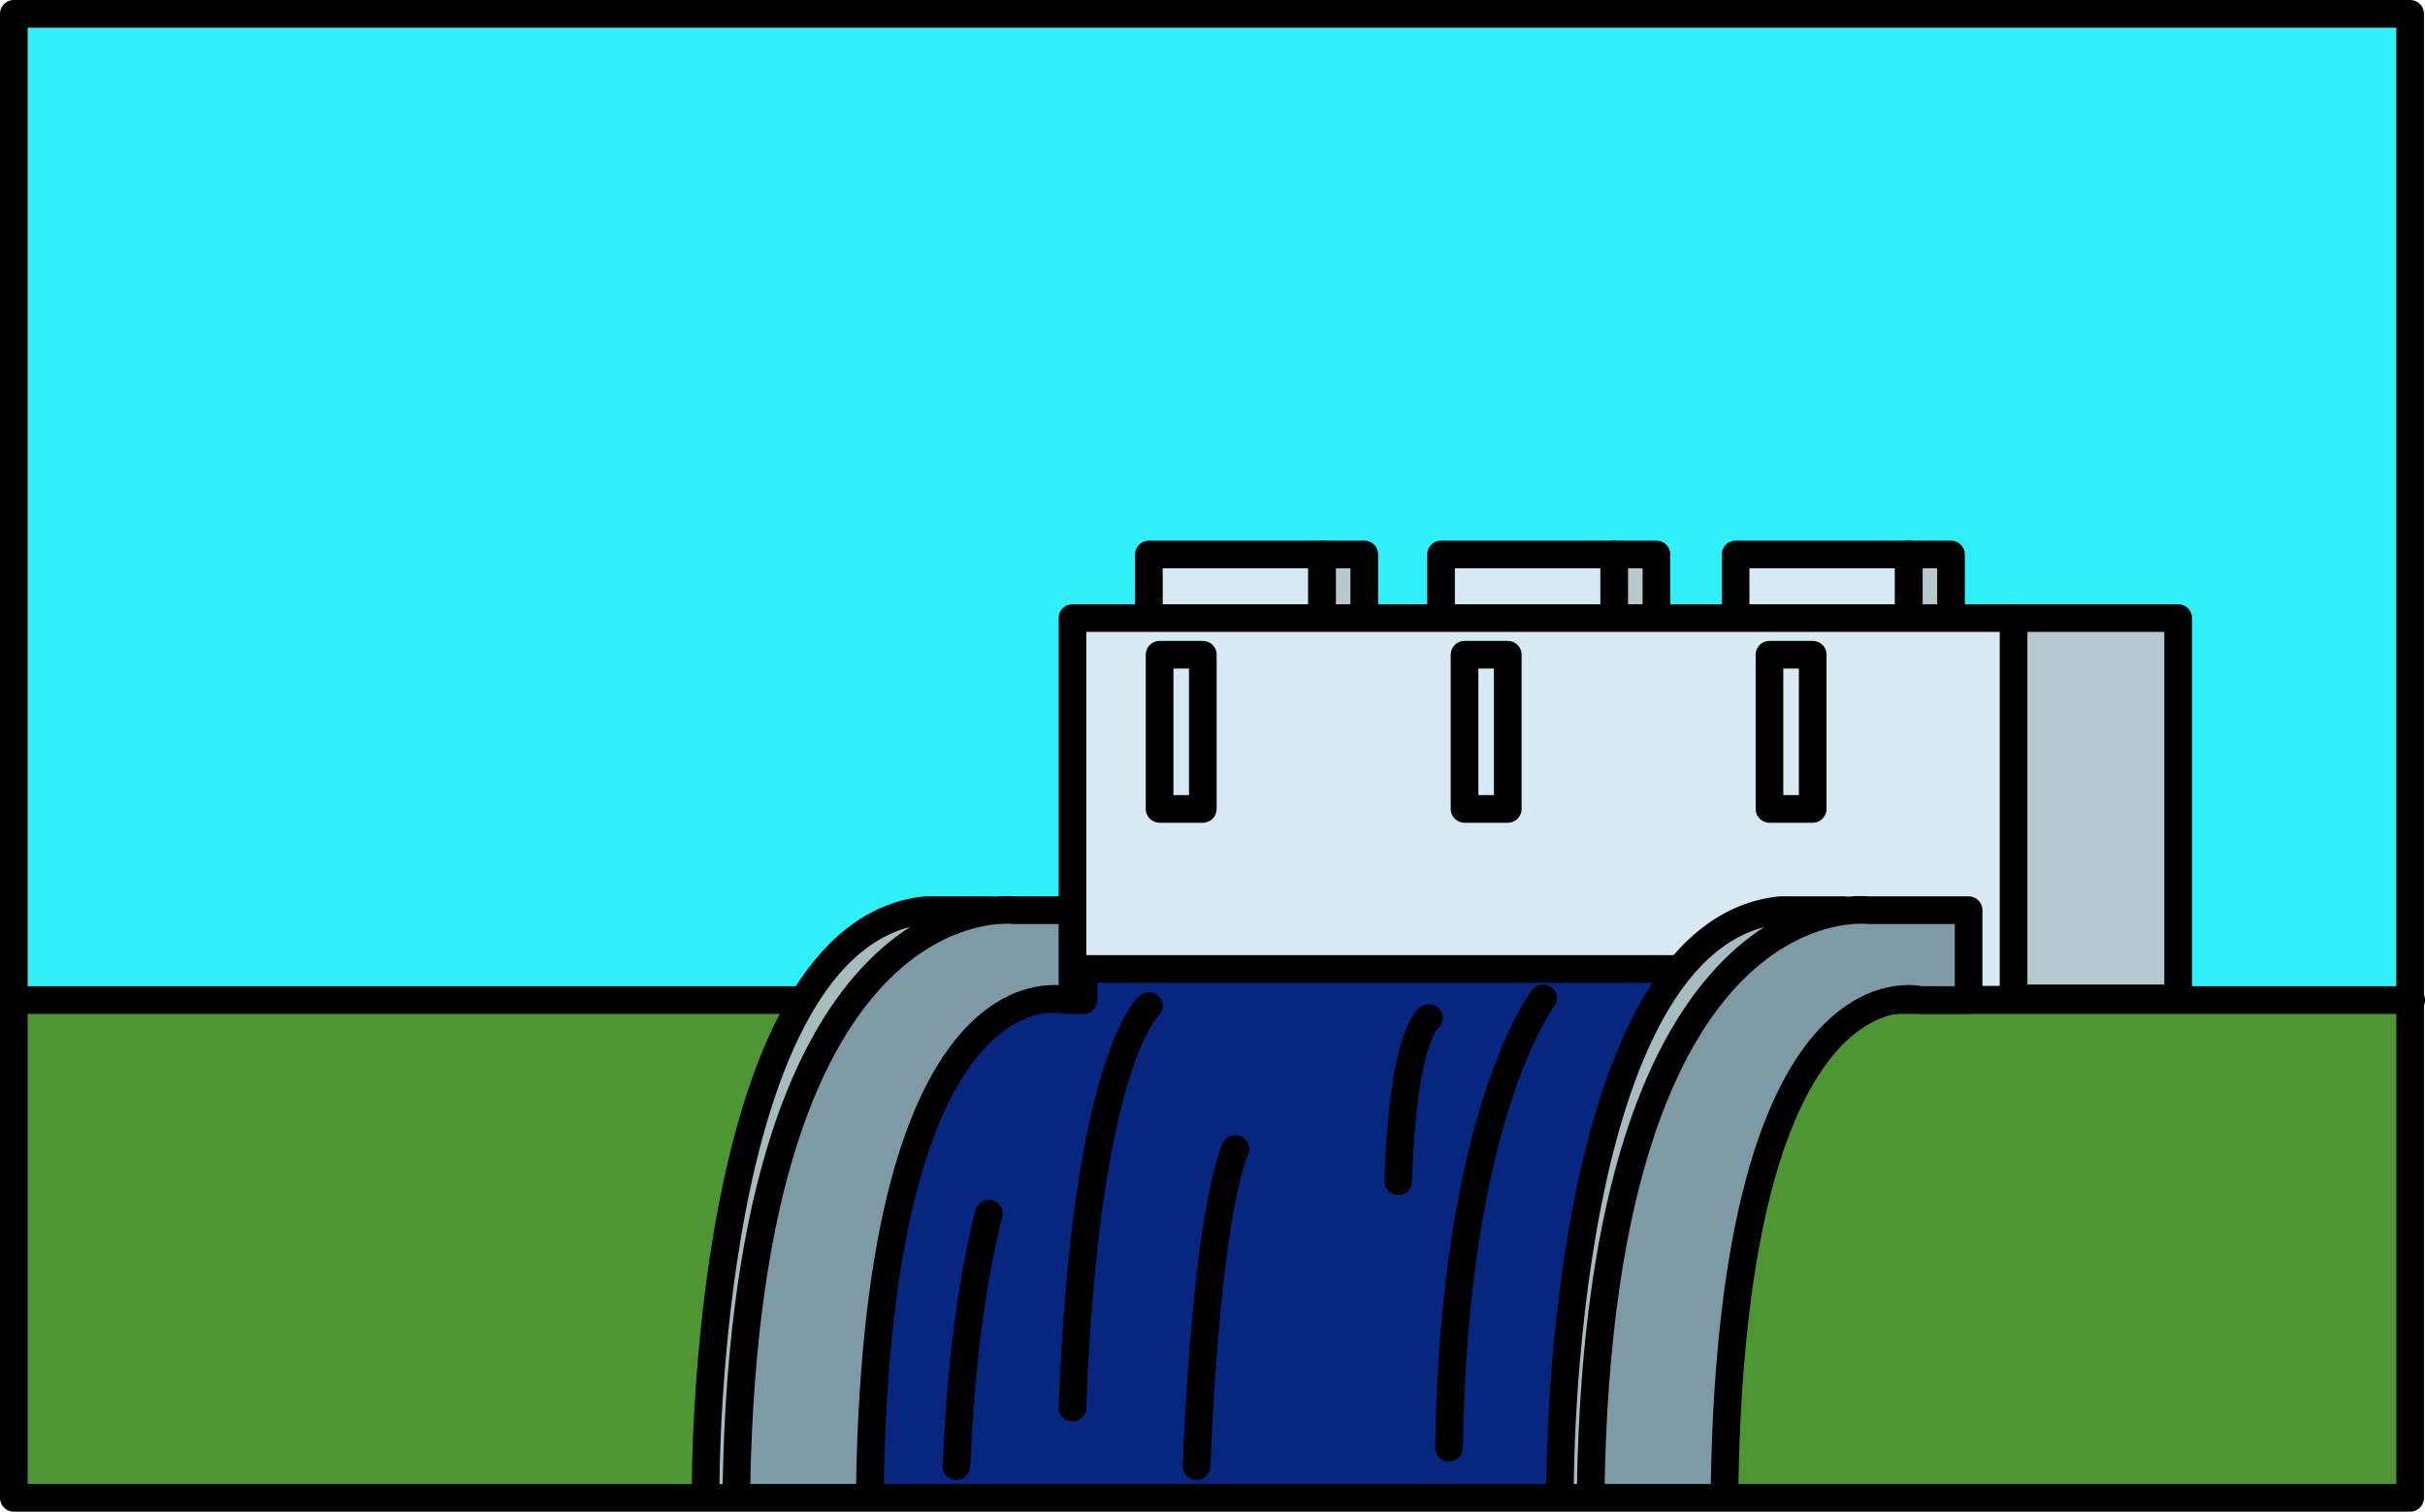
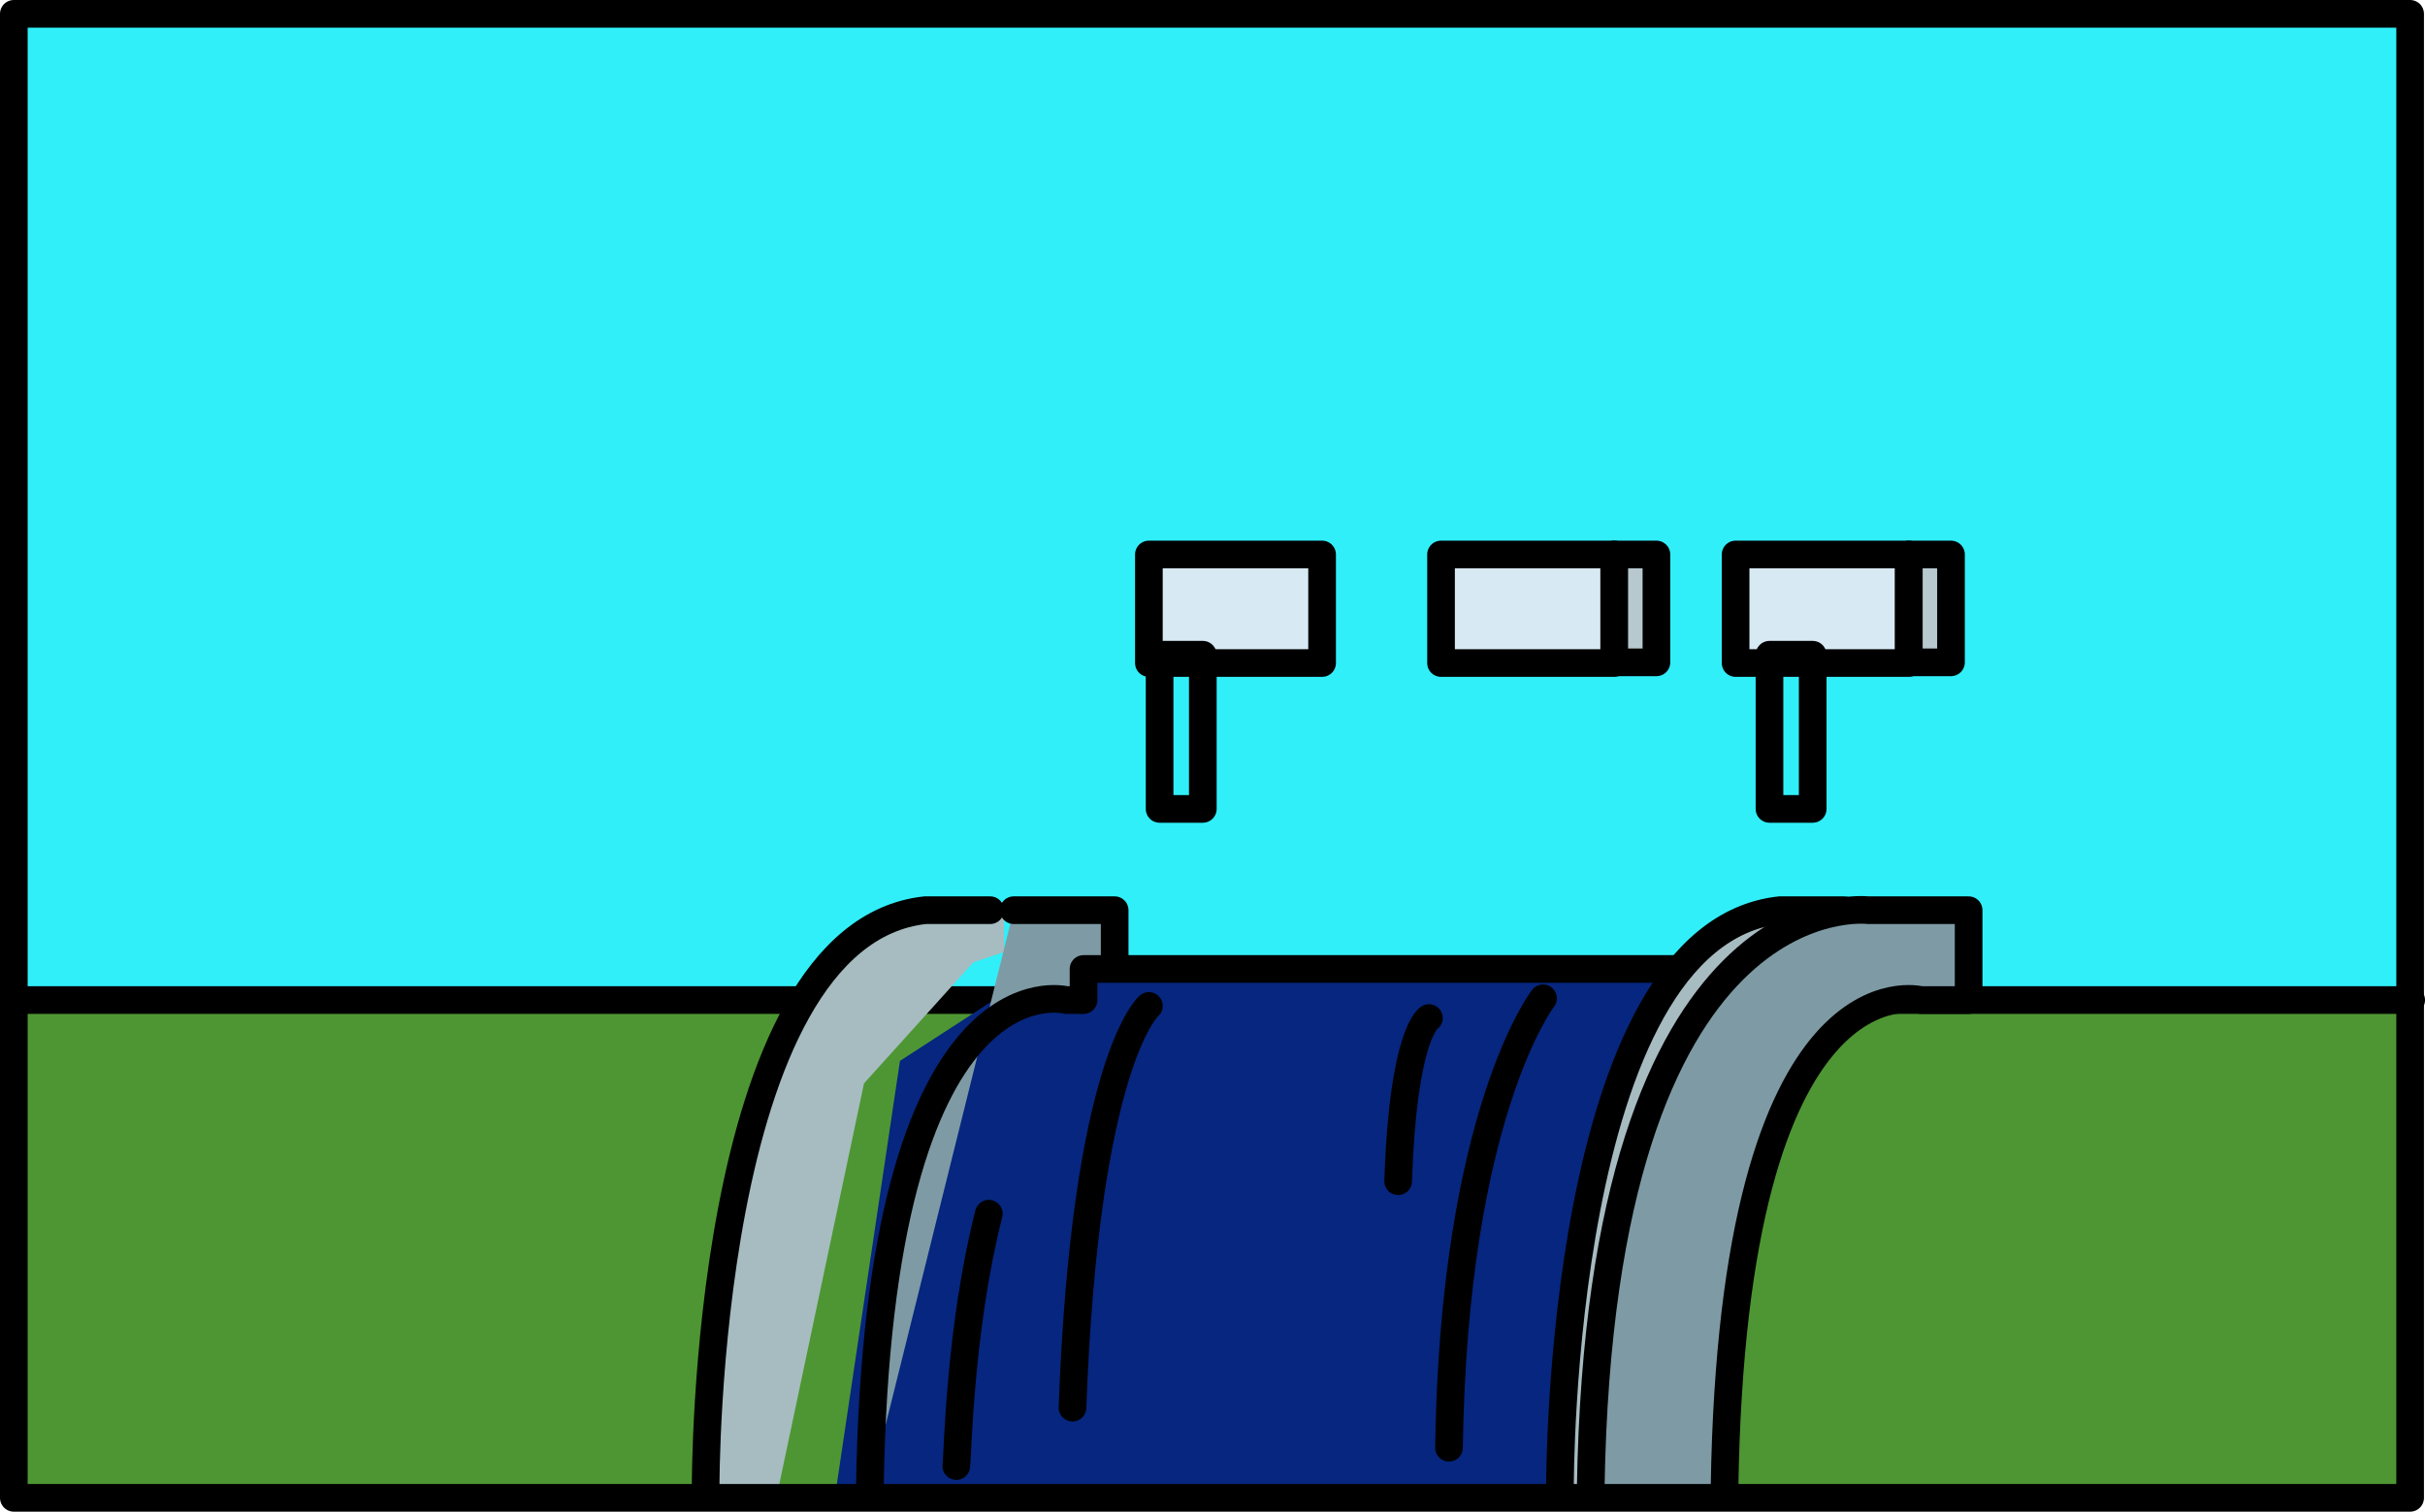
<svg xmlns="http://www.w3.org/2000/svg" version="1.2" baseProfile="tiny" id="damAndHydroPlantGraphic" x="0px" y="0px" viewBox="0 0 701.4 437.3" xml:space="preserve">
  <g id="damAndHydroPlant">
    <rect x="4" y="4" fill="#30EFF9" width="693.1" height="429.3" />
    <g>
      <polygon fill="#4E9633" points="697.1,433.3 4,433.3 4.4,289.4 697.7,289.4 " />
      <line fill="none" stroke="#000000" stroke-width="8" stroke-linecap="round" stroke-linejoin="round" stroke-miterlimit="10" x1="697.4" y1="289.3" x2="4.4" y2="289.3" />
      <polygon fill="#06267F" points="475.7,430.3 241.9,430.3 260.3,306.9 301.3,280.3 514.4,280.3 492.1,364.6 " />
      <rect x="332.3" y="160.4" fill="#D7E9F2" stroke="#000000" stroke-width="8" stroke-linecap="round" stroke-linejoin="round" stroke-miterlimit="10" width="50.1" height="31.4" />
-       <rect x="382.4" y="160.4" fill="#B7C8CE" stroke="#000000" stroke-width="8" stroke-linecap="round" stroke-linejoin="round" stroke-miterlimit="10" width="12.2" height="31.2" />
      <rect x="416.8" y="160.4" fill="#D7E9F2" stroke="#000000" stroke-width="8" stroke-linecap="round" stroke-linejoin="round" stroke-miterlimit="10" width="50.1" height="31.4" />
      <rect x="466.9" y="160.4" fill="#B7C8CE" stroke="#000000" stroke-width="8" stroke-linecap="round" stroke-linejoin="round" stroke-miterlimit="10" width="12.2" height="31.2" />
      <rect x="502" y="160.4" fill="#D7E9F2" stroke="#000000" stroke-width="8" stroke-linecap="round" stroke-linejoin="round" stroke-miterlimit="10" width="50.1" height="31.4" />
      <rect x="552.1" y="160.4" fill="#B7C8CE" stroke="#000000" stroke-width="8" stroke-linecap="round" stroke-linejoin="round" stroke-miterlimit="10" width="12.2" height="31.2" />
      <g>
        <polygon fill="#A7BCC1" points="290.4,275.4 290.4,263.3 262.6,263.3 246.3,272.2 231.2,288.8 220.9,312.7 214.8,332.9 209.2,359.7 206,384 203.7,414.2 203.2,430.3 225.2,430.3 249.9,313.4 281.5,278.4 " />
-         <path fill="#7E9BA5" stroke="#000000" stroke-width="8" stroke-linecap="round" stroke-linejoin="round" stroke-miterlimit="10" d="M251.6,430.5c2.4-155.6,56.8-141.2,56.8-141.2h14v-26h-29.2c0,0-77.3-9.5-80.2,167.1" />
+         <path fill="#7E9BA5" stroke="#000000" stroke-width="8" stroke-linecap="round" stroke-linejoin="round" stroke-miterlimit="10" d="M251.6,430.5c2.4-155.6,56.8-141.2,56.8-141.2h14v-26h-29.2" />
        <path fill="none" stroke="#000000" stroke-width="8" stroke-linecap="round" stroke-linejoin="round" stroke-miterlimit="10" d="M204.1,430.4c0,0-0.7-160.1,63.5-167.1h18.8" />
      </g>
-       <rect x="310.2" y="178.8" fill="#D7E9F2" stroke="#000000" stroke-width="8" stroke-linecap="round" stroke-linejoin="round" stroke-miterlimit="10" width="272.3" height="110.4" />
-       <rect x="582.4" y="178.8" fill="#B7C8CE" stroke="#000000" stroke-width="8" stroke-linecap="round" stroke-linejoin="round" stroke-miterlimit="10" width="47.6" height="110" />
      <path fill="#06267F" d="M495.9,314.3c0.7-1.2,24.5-34.9,24.5-34.9l-75.3,1.3l-127.8-1.2l-3.3,2.3l-1.3,19L495.9,314.3z" />
      <polyline fill="none" stroke="#000000" stroke-width="8" stroke-linecap="round" stroke-linejoin="round" stroke-miterlimit="10" points="313.4,289.3 313.4,280.3 489.4,280.3 " />
      <g>
        <polygon fill="#A7BCC1" points="538.4,275.4 538.4,263.3 510.4,263.3 494.1,272.2 479.1,288.8 468.7,312.7 462.6,332.9 457.1,359.7 453.8,384 451.5,414.2 451.1,430.3 473,430.3 497.7,313.4 529.4,278.4 " />
        <path fill="#7E9BA5" stroke="#000000" stroke-width="8" stroke-linecap="round" stroke-linejoin="round" stroke-miterlimit="10" d="M498.8,430.5c2.4-155.6,56.8-141.2,56.8-141.2h13.8v-26h-29.1c0,0-77.3-9.5-80.2,167.1" />
        <path fill="none" stroke="#000000" stroke-width="8" stroke-linecap="round" stroke-linejoin="round" stroke-miterlimit="10" d="M451.2,430.4c0,0-0.6-160.1,63.6-167.1h18.6" />
      </g>
      <path fill="none" stroke="#000000" stroke-width="8" stroke-linecap="round" stroke-linejoin="round" stroke-miterlimit="10" d="M332.3,291c0,0-18.4,15.6-22.1,116.2" />
-       <path fill="none" stroke="#000000" stroke-width="8" stroke-linecap="round" stroke-linejoin="round" stroke-miterlimit="10" d="M357.3,332.4c0,0-8.1,15.6-11.2,91.7" />
      <path fill="none" stroke="#000000" stroke-width="8" stroke-linecap="round" stroke-linejoin="round" stroke-miterlimit="10" d="M446.3,288.8c0,0-25.8,33.3-27.2,130" />
      <path fill="none" stroke="#000000" stroke-width="8" stroke-linecap="round" stroke-linejoin="round" stroke-miterlimit="10" d="M413.3,294.5c0,0-7.5,4.2-8.9,47.2" />
      <path fill="none" stroke="#000000" stroke-width="8" stroke-linecap="round" stroke-linejoin="round" stroke-miterlimit="10" d="M276.6,424.1c0.4-2.7,0.9-39.6,9.4-73" />
      <rect x="335.4" y="189.4" fill="none" stroke="#000000" stroke-width="8" stroke-linecap="round" stroke-linejoin="round" stroke-miterlimit="10" width="12.5" height="44.6" />
-       <rect x="423.6" y="189.4" fill="none" stroke="#000000" stroke-width="8" stroke-linecap="round" stroke-linejoin="round" stroke-miterlimit="10" width="12.5" height="44.6" />
      <rect x="511.8" y="189.4" fill="none" stroke="#000000" stroke-width="8" stroke-linecap="round" stroke-linejoin="round" stroke-miterlimit="10" width="12.5" height="44.6" />
    </g>
    <rect x="4" y="4" fill="none" stroke="#000000" stroke-width="8" stroke-linecap="round" stroke-linejoin="round" stroke-miterlimit="10" width="693.1" height="429.3" />
  </g>
</svg>